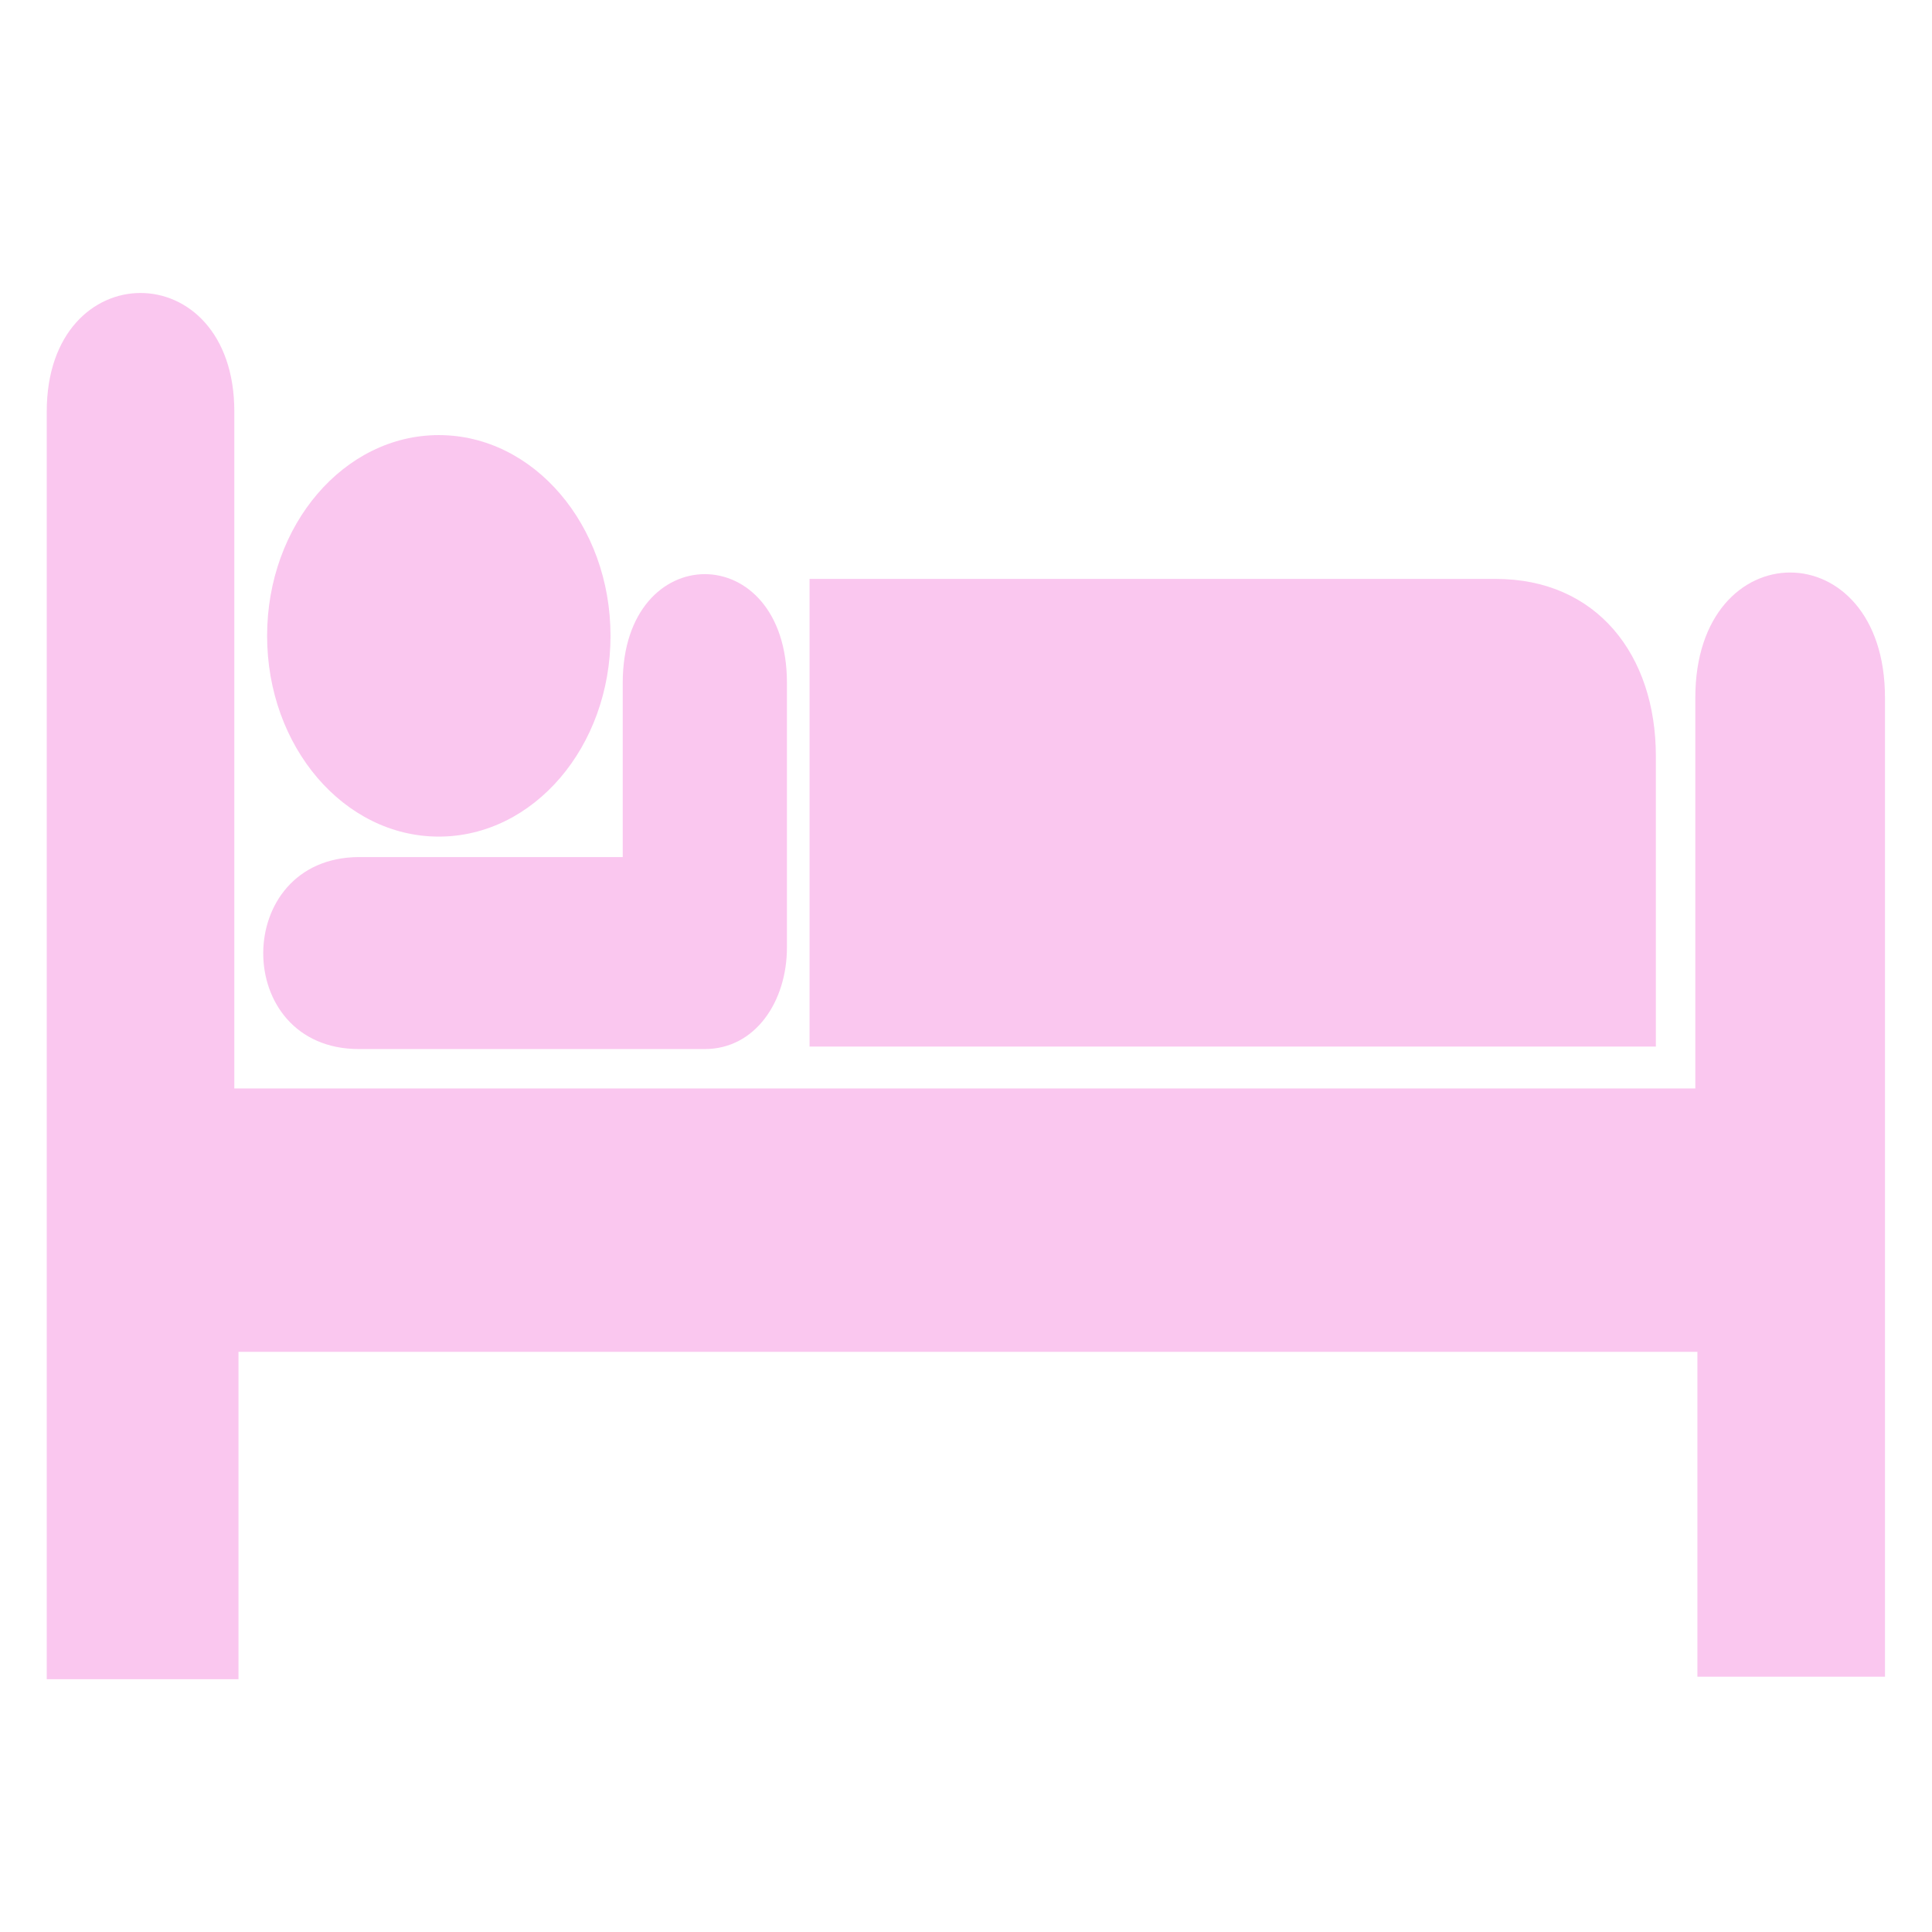
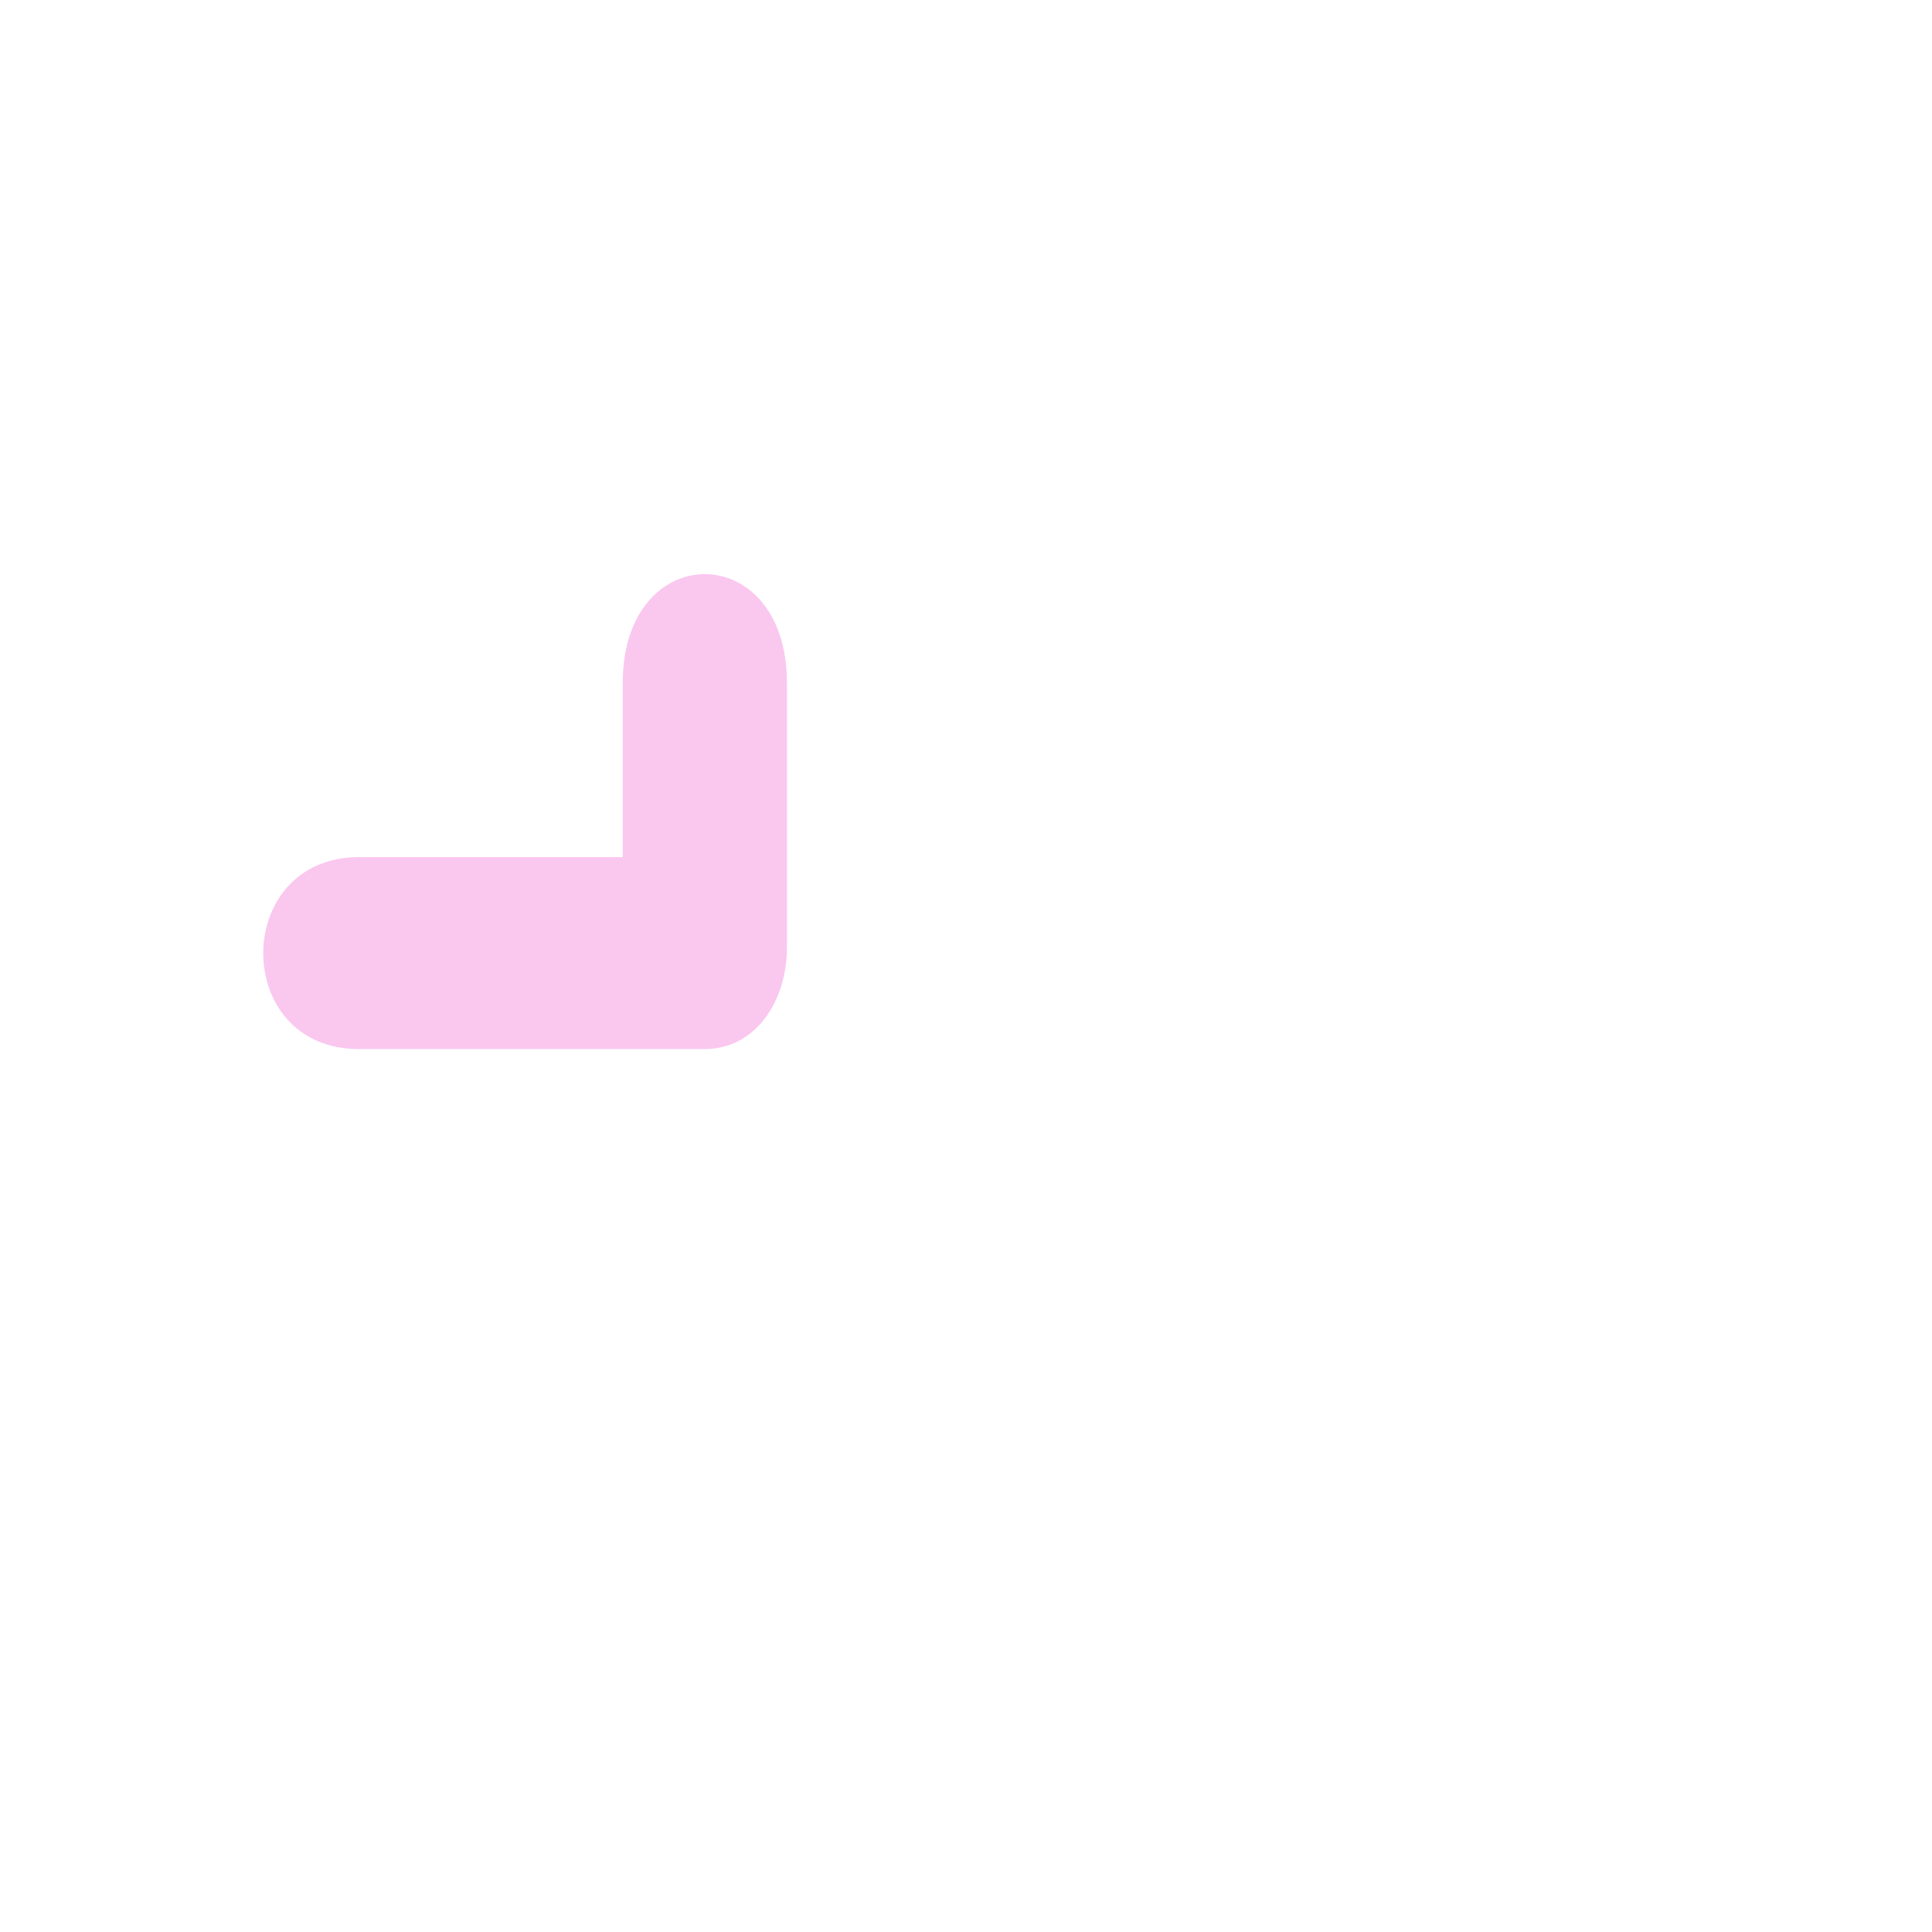
<svg xmlns="http://www.w3.org/2000/svg" width="1080" zoomAndPan="magnify" viewBox="0 0 810 810" height="1080" preserveAspectRatio="xMidYMid meet" version="1.0">
  <defs>
    <clipPath id="ff1153d64d">
      <path d="M 19.516 122 L 790.516 122 L 790.516 704 L 19.516 704 Z M 19.516 122 " clip-rule="nonzero" />
    </clipPath>
  </defs>
-   <path fill="#fac7ef" d="M 183.973 350.75 C 223.73 350.75 255.961 313.07 255.961 266.59 C 255.961 220.105 223.73 182.418 183.973 182.418 C 144.219 182.418 111.988 220.105 111.988 266.59 C 111.988 313.07 144.219 350.75 183.973 350.75 Z M 183.973 350.75 " fill-opacity="1" fill-rule="nonzero" />
-   <path fill="#fac7ef" d="M 339.406 242.719 L 627.148 242.719 C 669.359 242.719 694.227 274.484 694.227 317.016 L 694.227 438.789 L 339.406 438.789 Z M 339.406 242.719 " fill-opacity="1" fill-rule="nonzero" />
  <path fill="#fac7ef" d="M 261.082 286.293 L 261.082 359.328 L 150.453 359.328 C 97.043 359.551 96.957 439.82 150.453 439.82 L 295.488 439.82 C 316.668 439.82 329.926 419.836 329.926 397.227 L 329.926 286.293 C 329.926 225.52 261.082 225.52 261.082 286.293 Z M 261.082 286.293 " fill-opacity="1" fill-rule="nonzero" />
  <g clip-path="url(#ff1153d64d)">
-     <path fill="#fac7ef" d="M 98.242 172.543 C 98.242 106.266 19.598 106.266 19.598 172.543 L 19.598 704.004 L 99.984 704.004 L 99.984 566.754 L 711.645 566.754 L 711.645 702.977 L 790.285 702.977 L 790.285 292.488 C 790.285 222.547 710.773 222.547 710.773 292.488 L 710.773 456.332 L 98.234 456.332 L 98.234 172.543 Z M 98.242 172.543 " fill-opacity="1" fill-rule="nonzero" />
-   </g>
+     </g>
</svg>